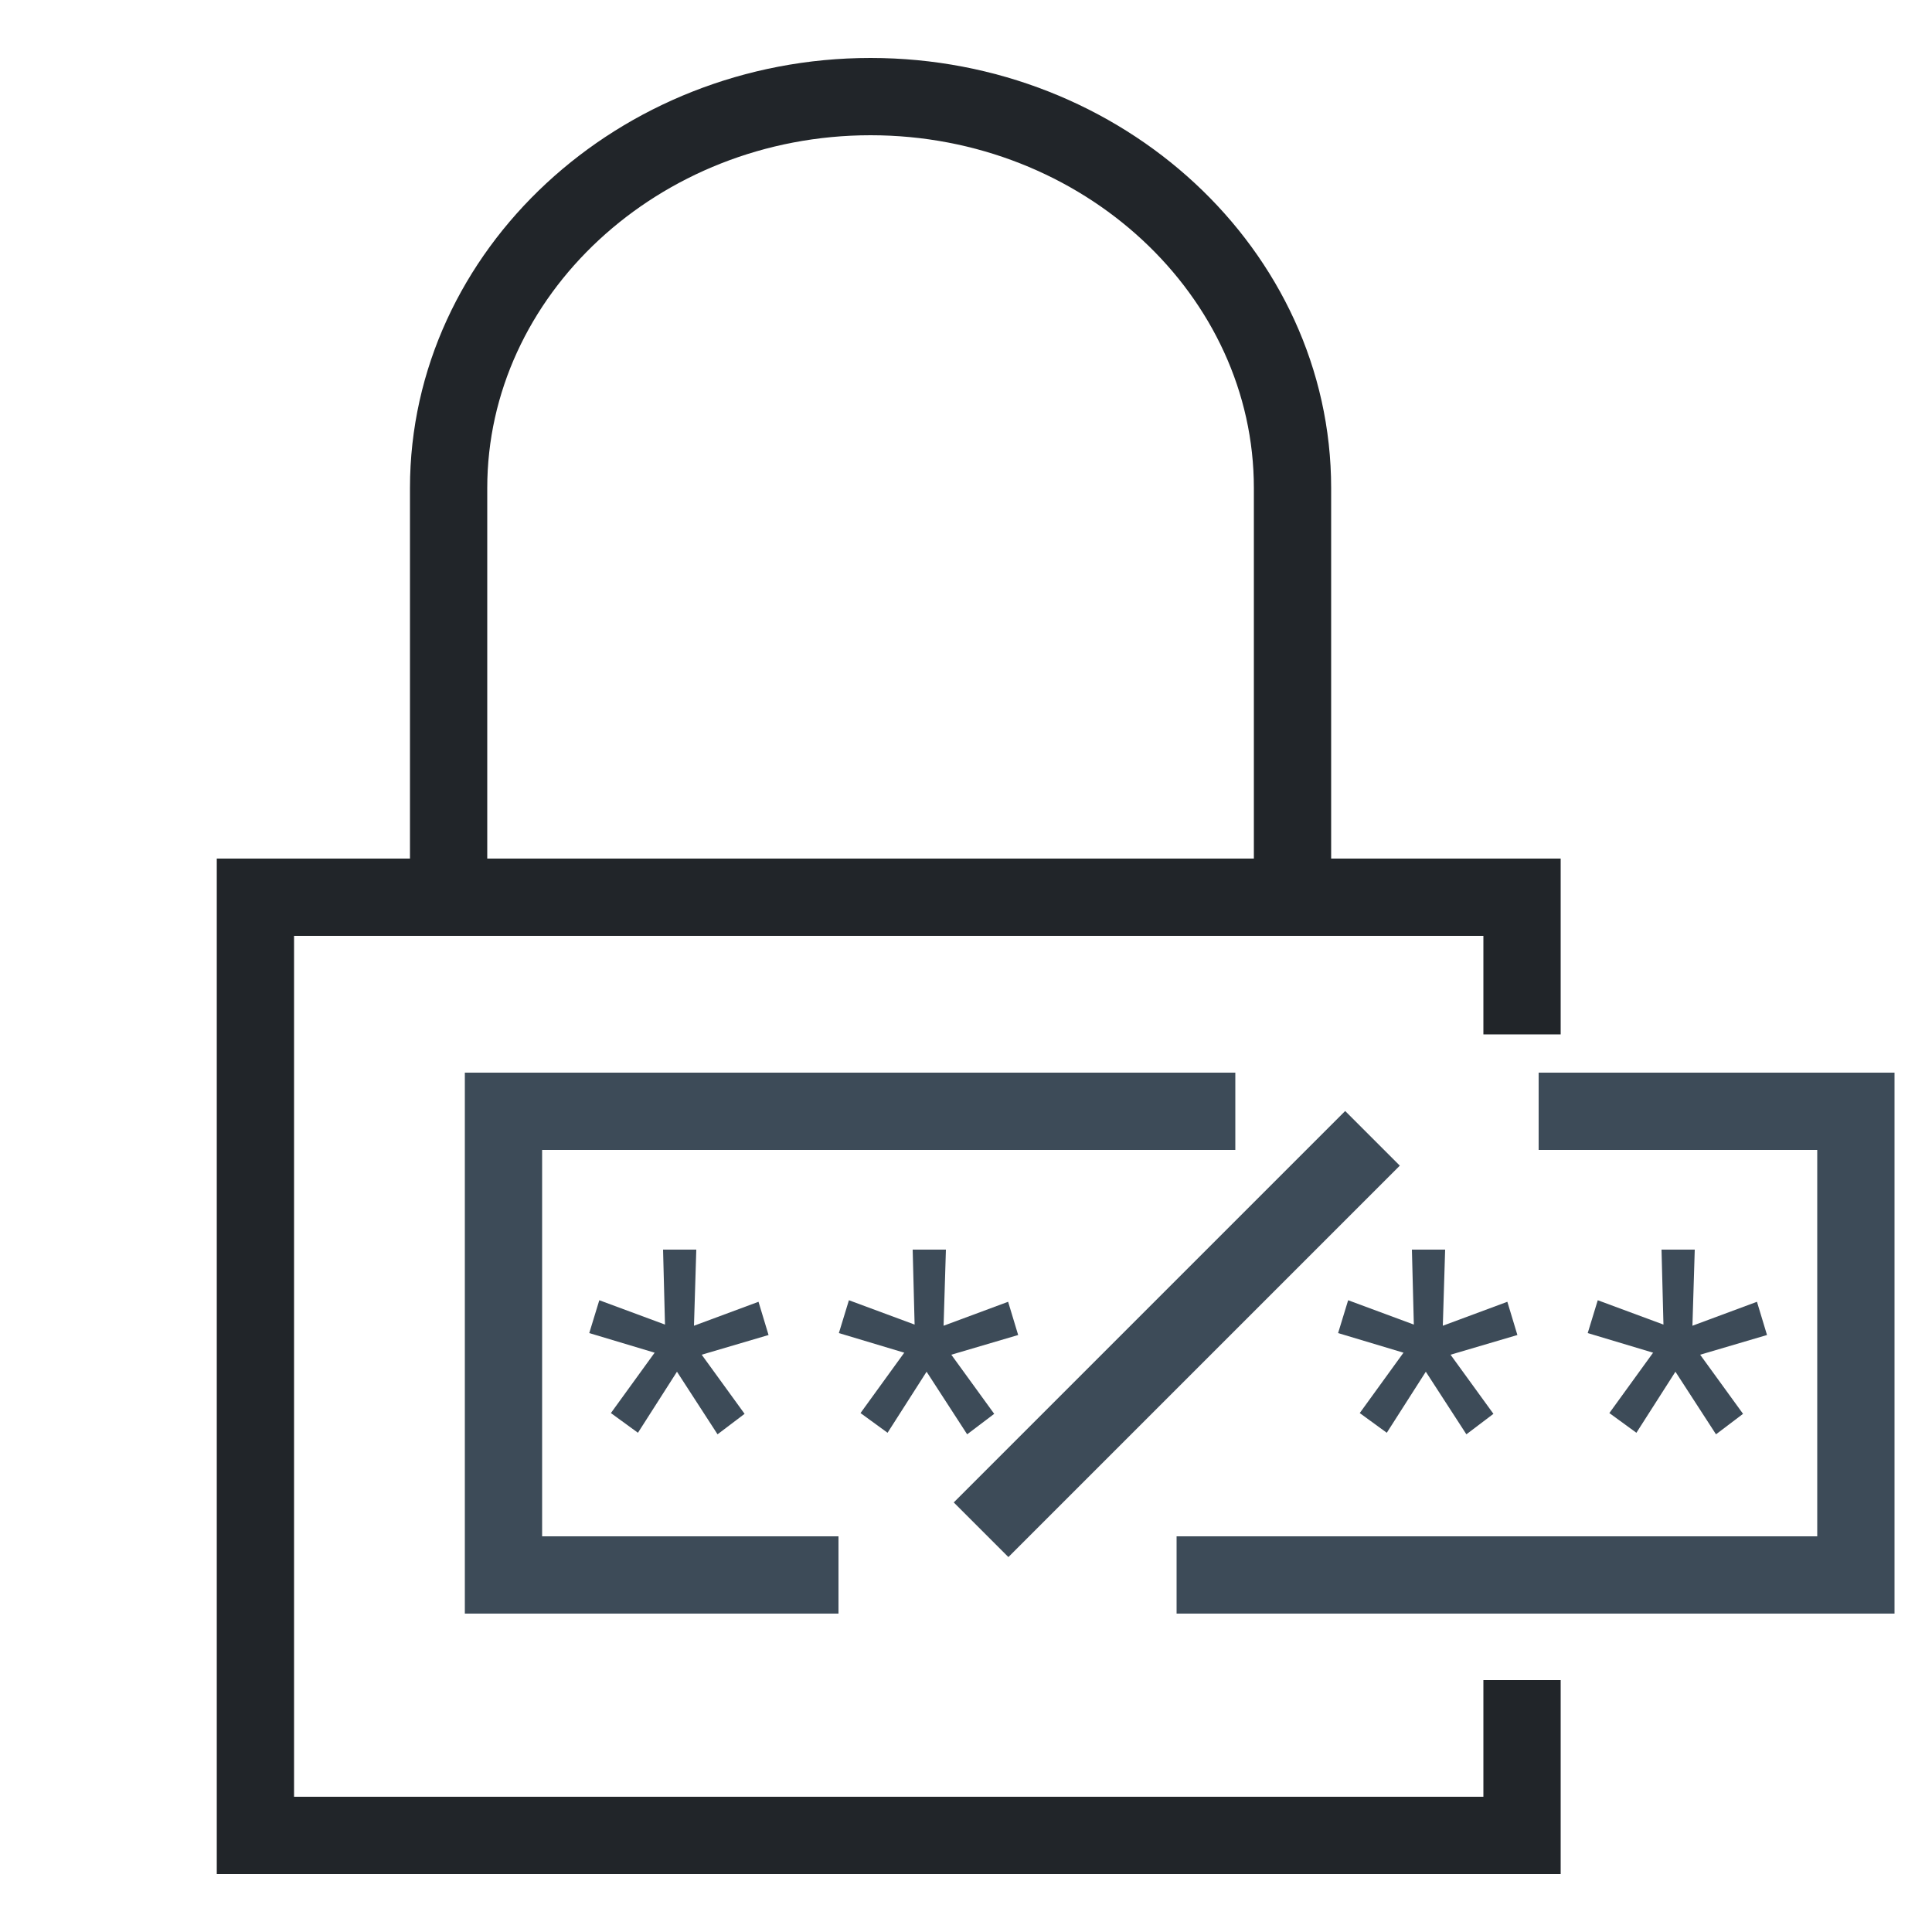
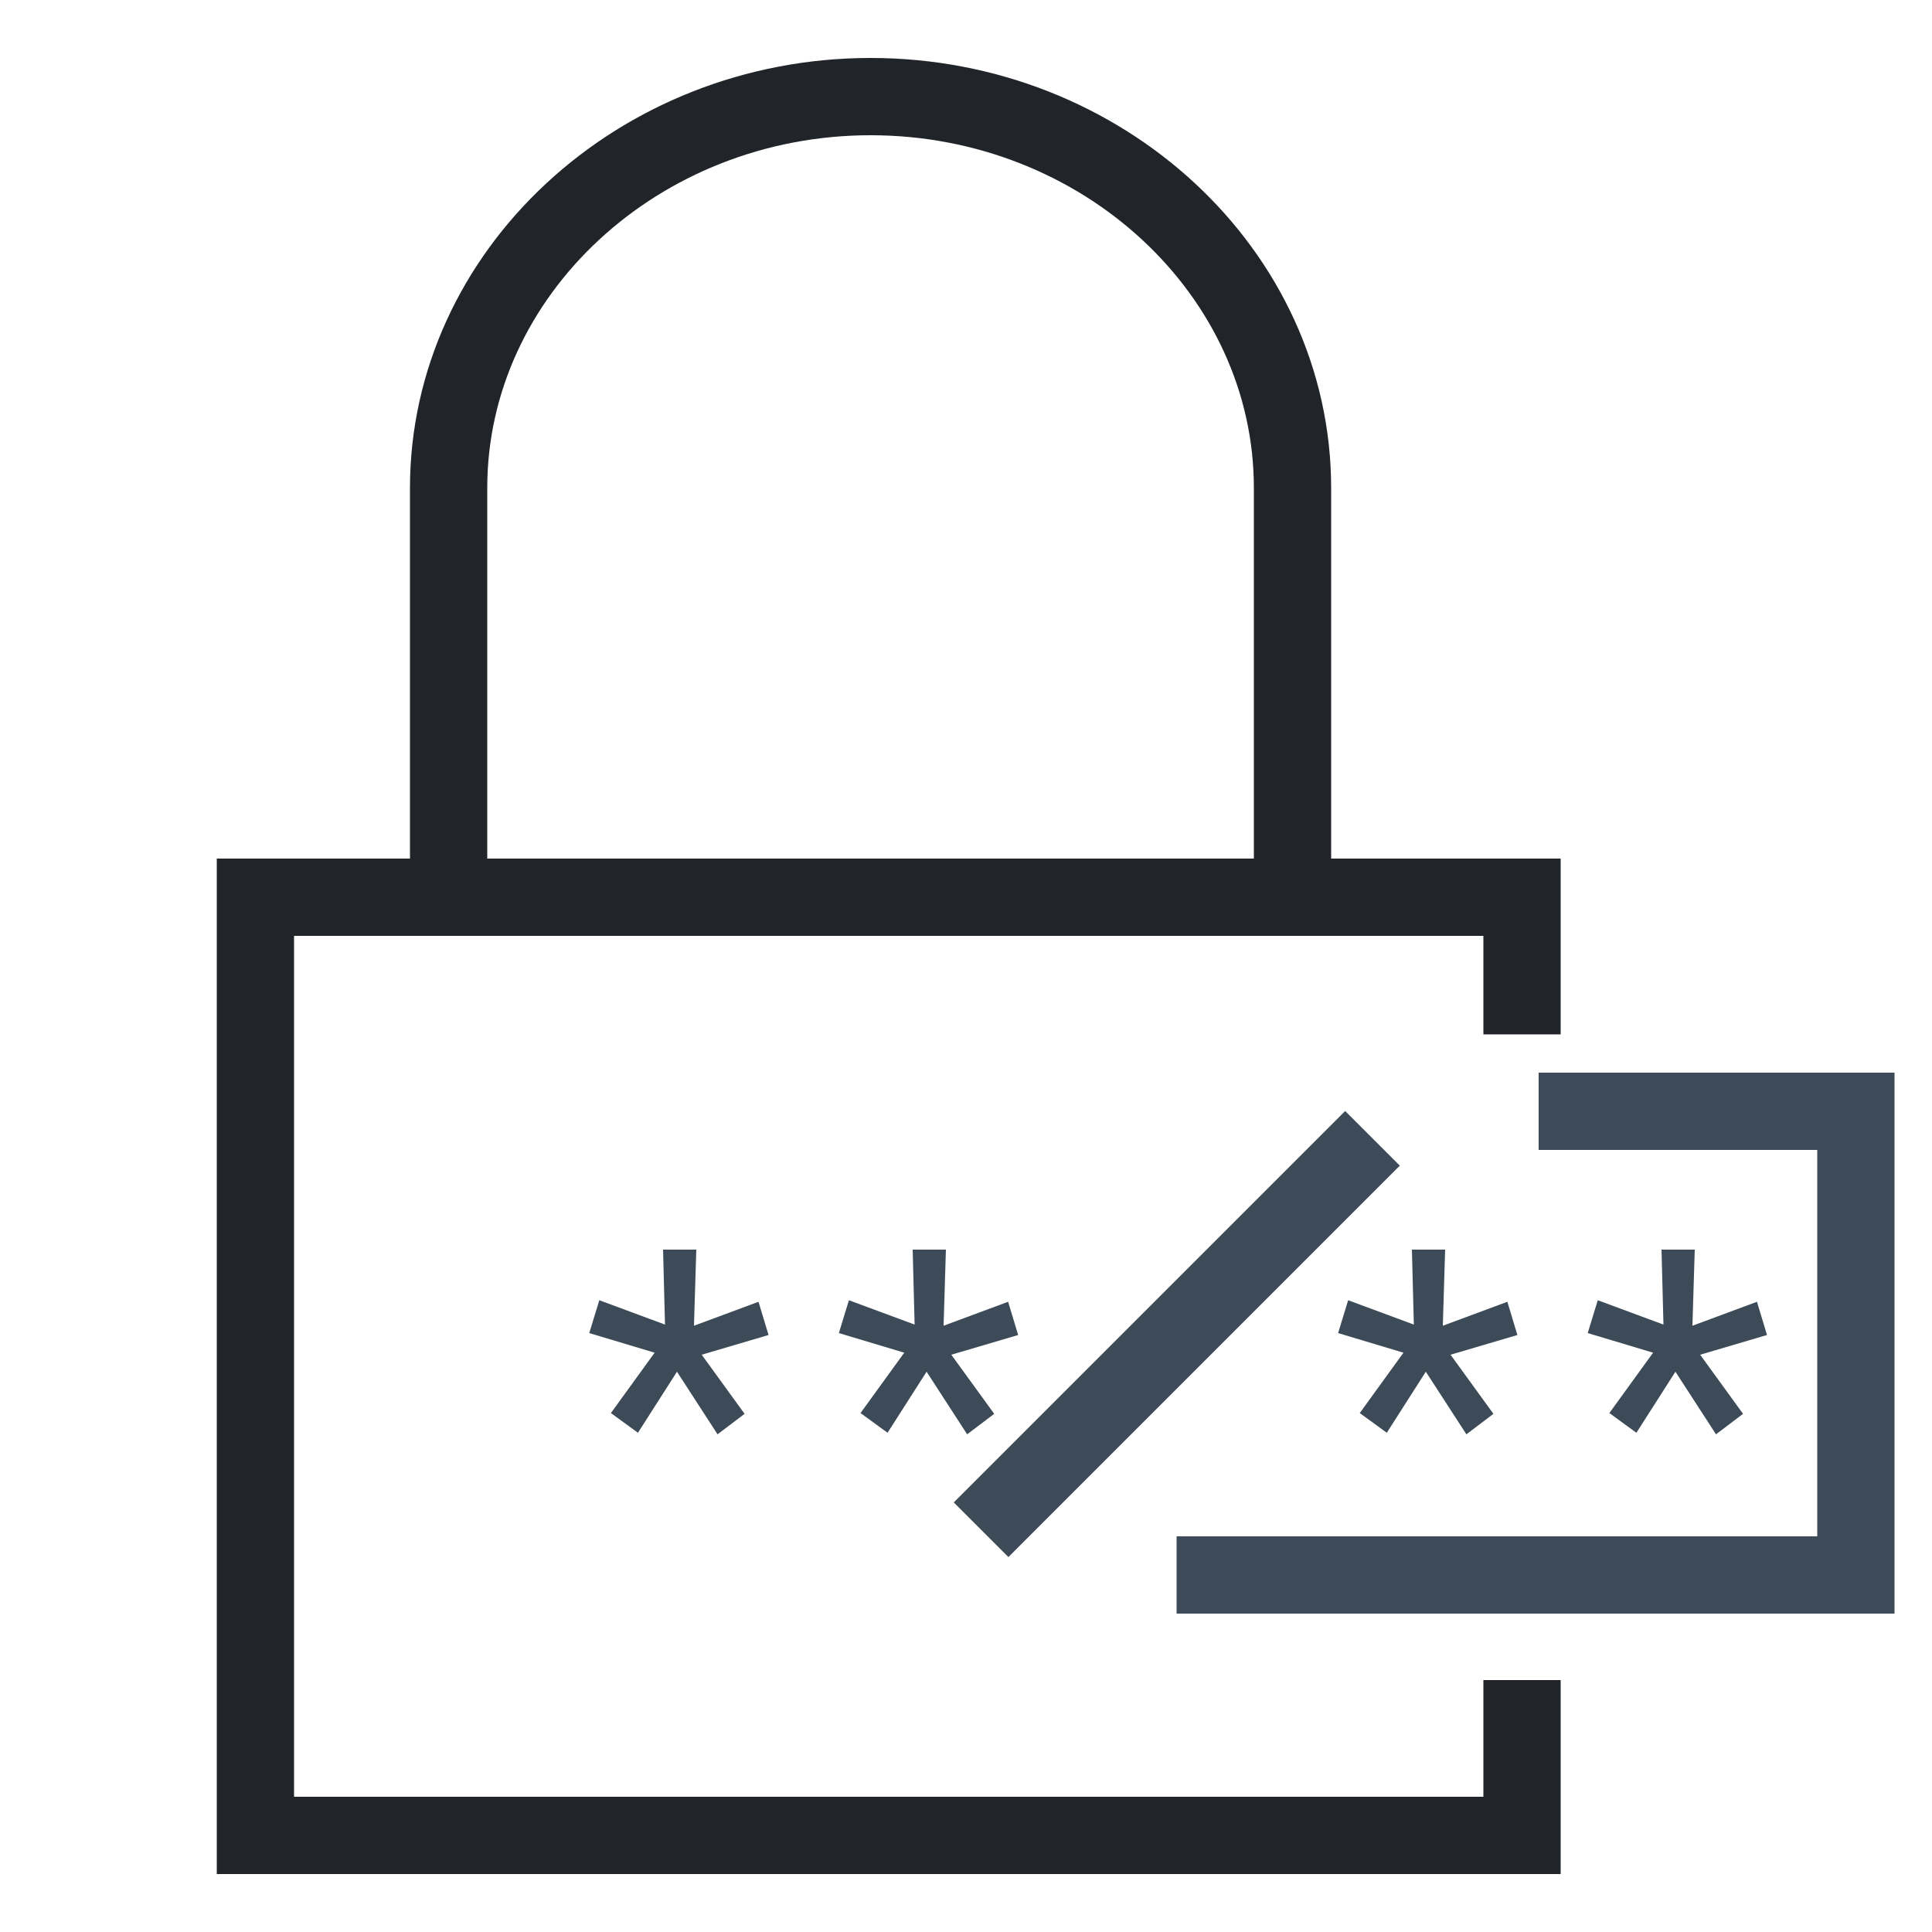
<svg xmlns="http://www.w3.org/2000/svg" id="_圖層_1" data-name="圖層 1" viewBox="0 0 50 50">
  <defs>
    <style>
      .cls-1 {
        fill: #fff;
        opacity: 0;
      }

      .cls-1, .cls-2 {
        stroke-width: 0px;
      }

      .cls-2 {
        fill: #3d4b58;
      }

      .cls-3 {
        stroke: #212529;
      }

      .cls-3, .cls-4 {
        fill: none;
        stroke-miterlimit: 10;
        stroke-width: 2px;
      }

      .cls-4 {
        stroke: #3d4b58;
      }
    </style>
  </defs>
  <rect class="cls-1" width="50" height="50" />
  <g>
    <polyline class="cls-3" points="39.39 43.48 39.39 47.5 6.61 47.5 6.61 23.22 39.39 23.22 39.39 26.77" />
-     <path class="cls-3" d="M11.61,22.76v-10.13c0-5.57,4.92-10.13,10.92-10.13h0c6.01,0,10.92,4.56,10.92,10.13v10.13" />
+     <path class="cls-3" d="M11.61,22.76v-10.13c0-5.57,4.92-10.13,10.92-10.13c6.01,0,10.92,4.56,10.92,10.13v10.13" />
  </g>
  <g>
    <path class="cls-2" d="M16.95,35.01l-1.7-.51.26-.85,1.7.63-.05-1.94h.86l-.06,1.97,1.67-.62.26.86-1.73.51,1.11,1.53-.7.53-1.05-1.62-1.01,1.58-.7-.51,1.13-1.56h0Z" />
    <path class="cls-2" d="M23.41,35.01l-1.7-.51.26-.85,1.7.63-.05-1.94h.86l-.06,1.97,1.67-.62.26.86-1.73.51,1.11,1.53-.7.53-1.05-1.62-1.01,1.58-.7-.51,1.13-1.56h0Z" />
    <path class="cls-2" d="M36.33,35.01l-1.7-.51.26-.85,1.7.63-.05-1.94h.86l-.06,1.97,1.67-.62.26.86-1.73.51,1.11,1.53-.7.53-1.05-1.62-1.01,1.58-.7-.51,1.13-1.56h0Z" />
    <path class="cls-2" d="M42.79,35.01l-1.7-.51.26-.85,1.7.63-.05-1.94h.86l-.06,1.97,1.67-.62.26.86-1.73.51,1.11,1.53-.7.53-1.05-1.62-1.01,1.58-.7-.51,1.13-1.56h0Z" />
  </g>
  <line class="cls-4" x1="35.52" y1="29.46" x2="25.39" y2="39.59" />
-   <polyline class="cls-4" points="21.7 40.76 13.03 40.76 13.03 28.76 31.97 28.76" />
  <polyline class="cls-4" points="39.82 28.76 48.03 28.76 48.03 40.76 30.45 40.76" />
</svg>